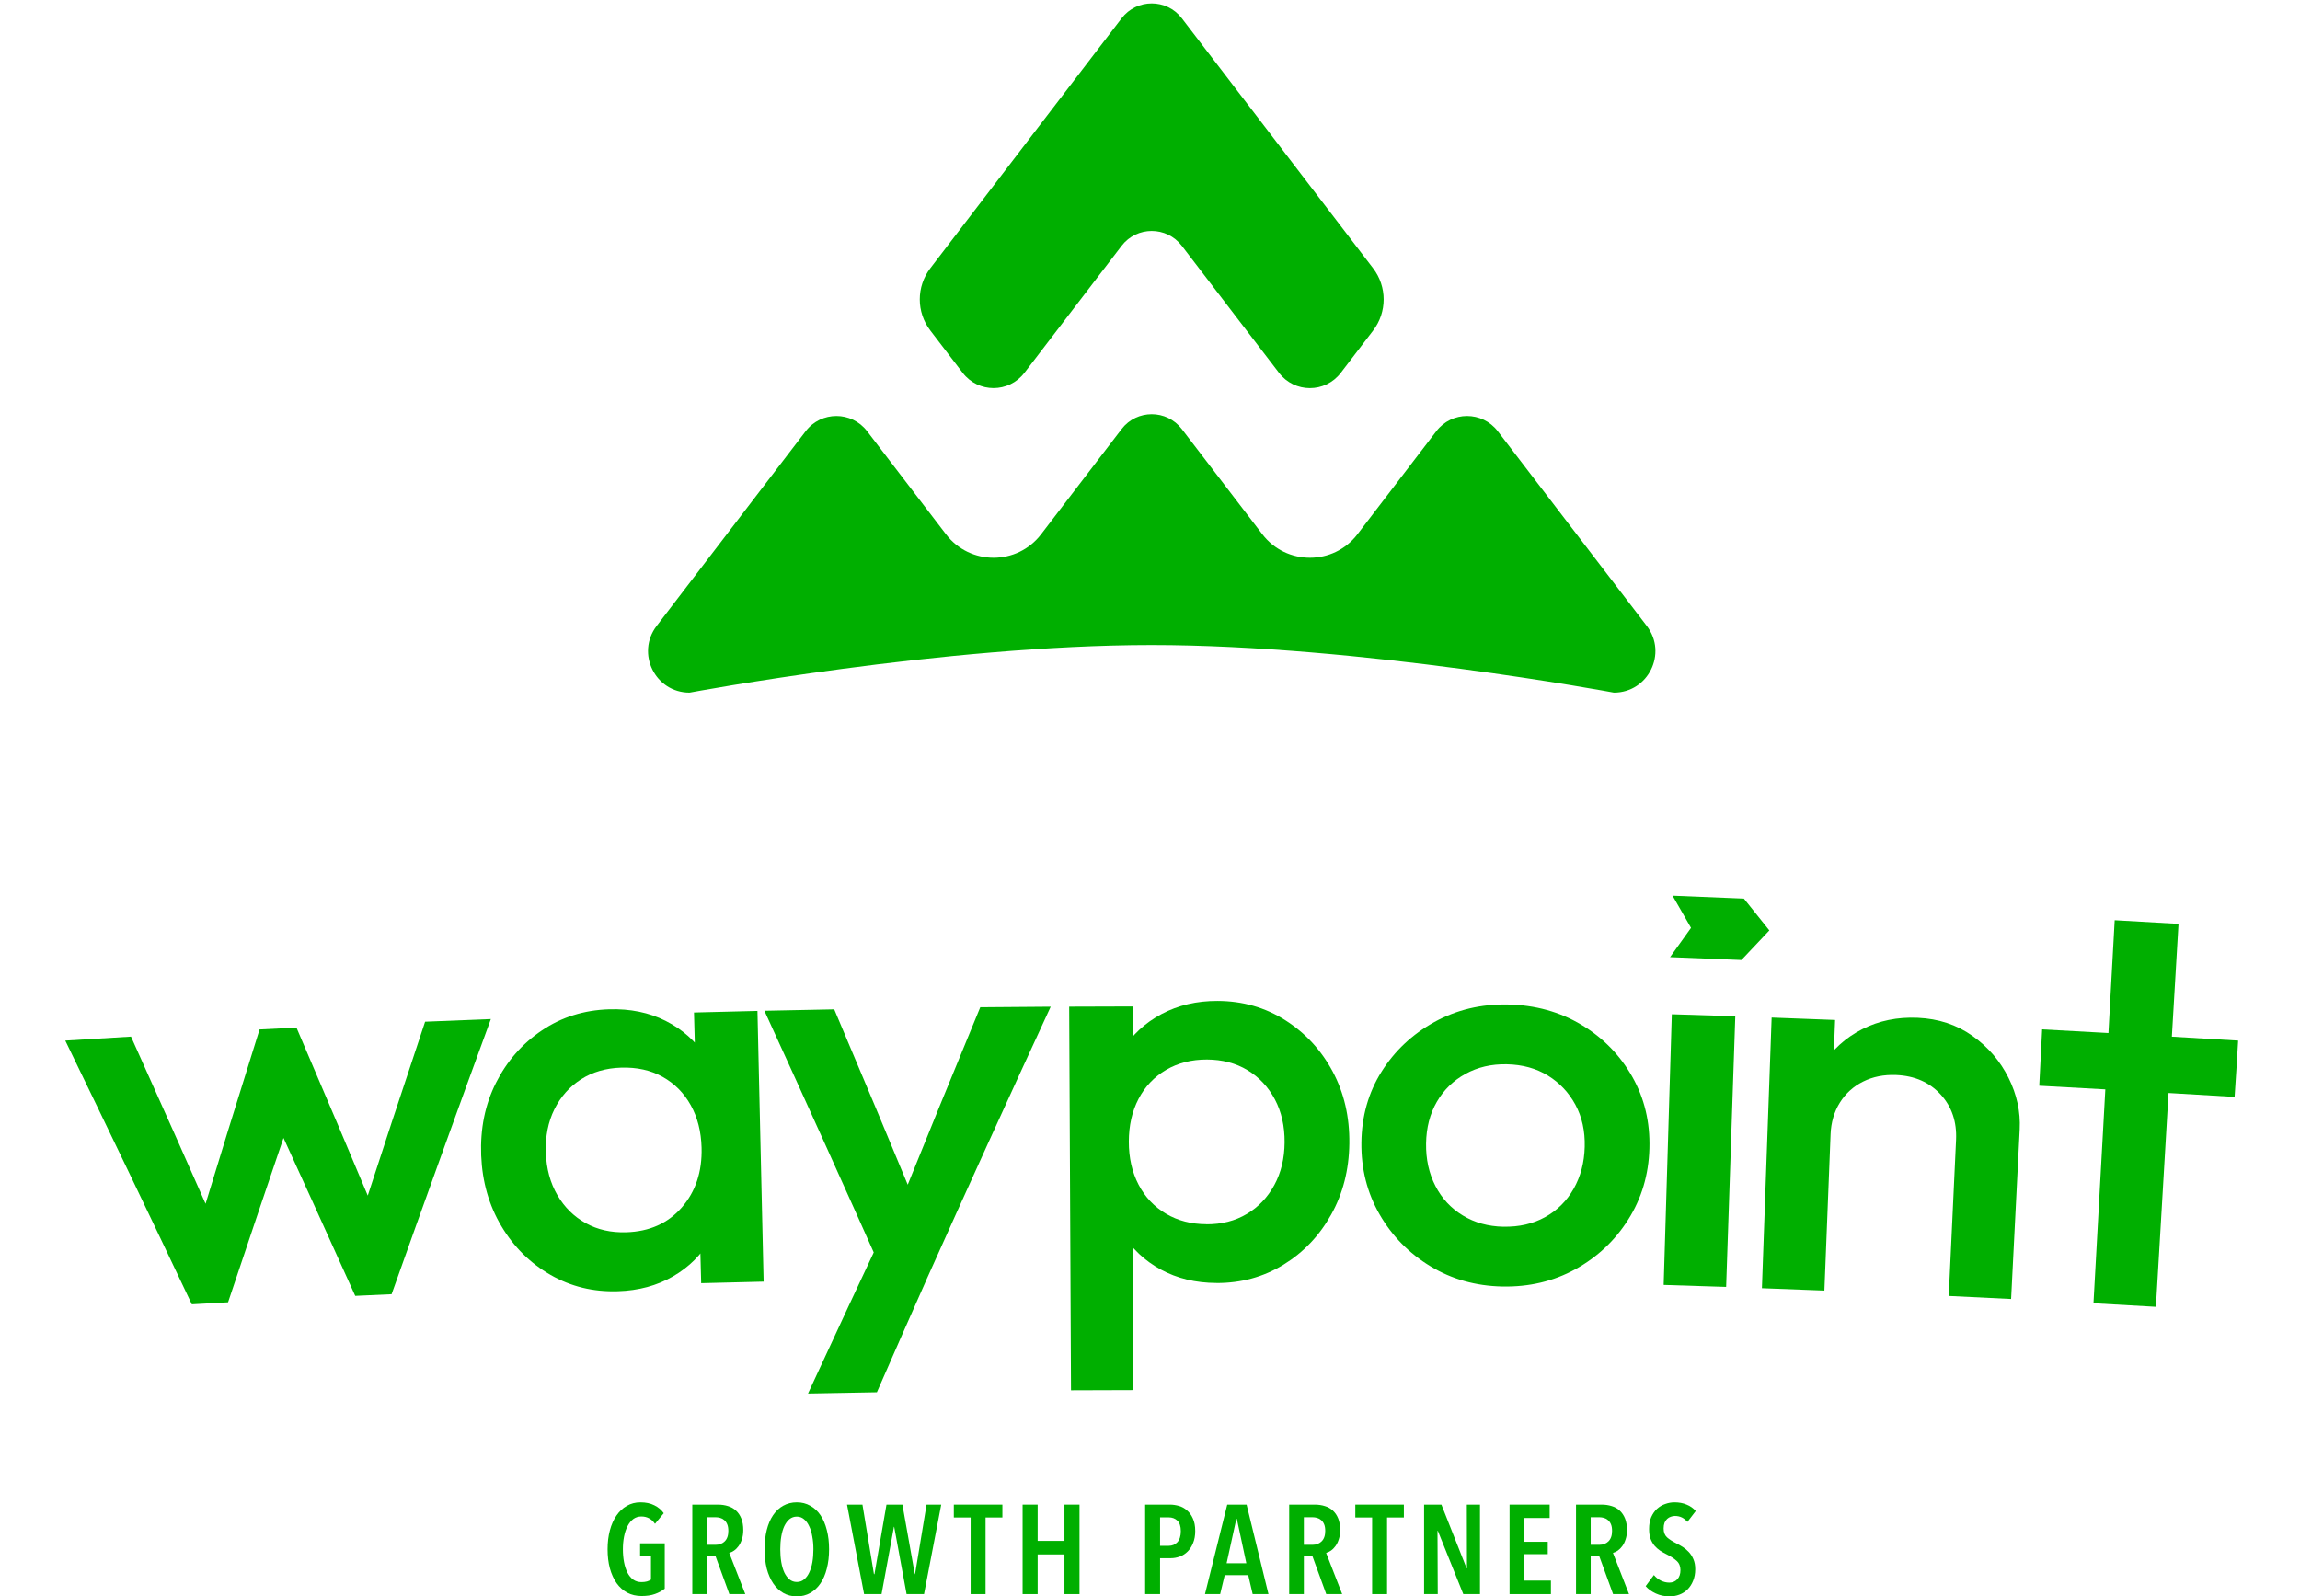
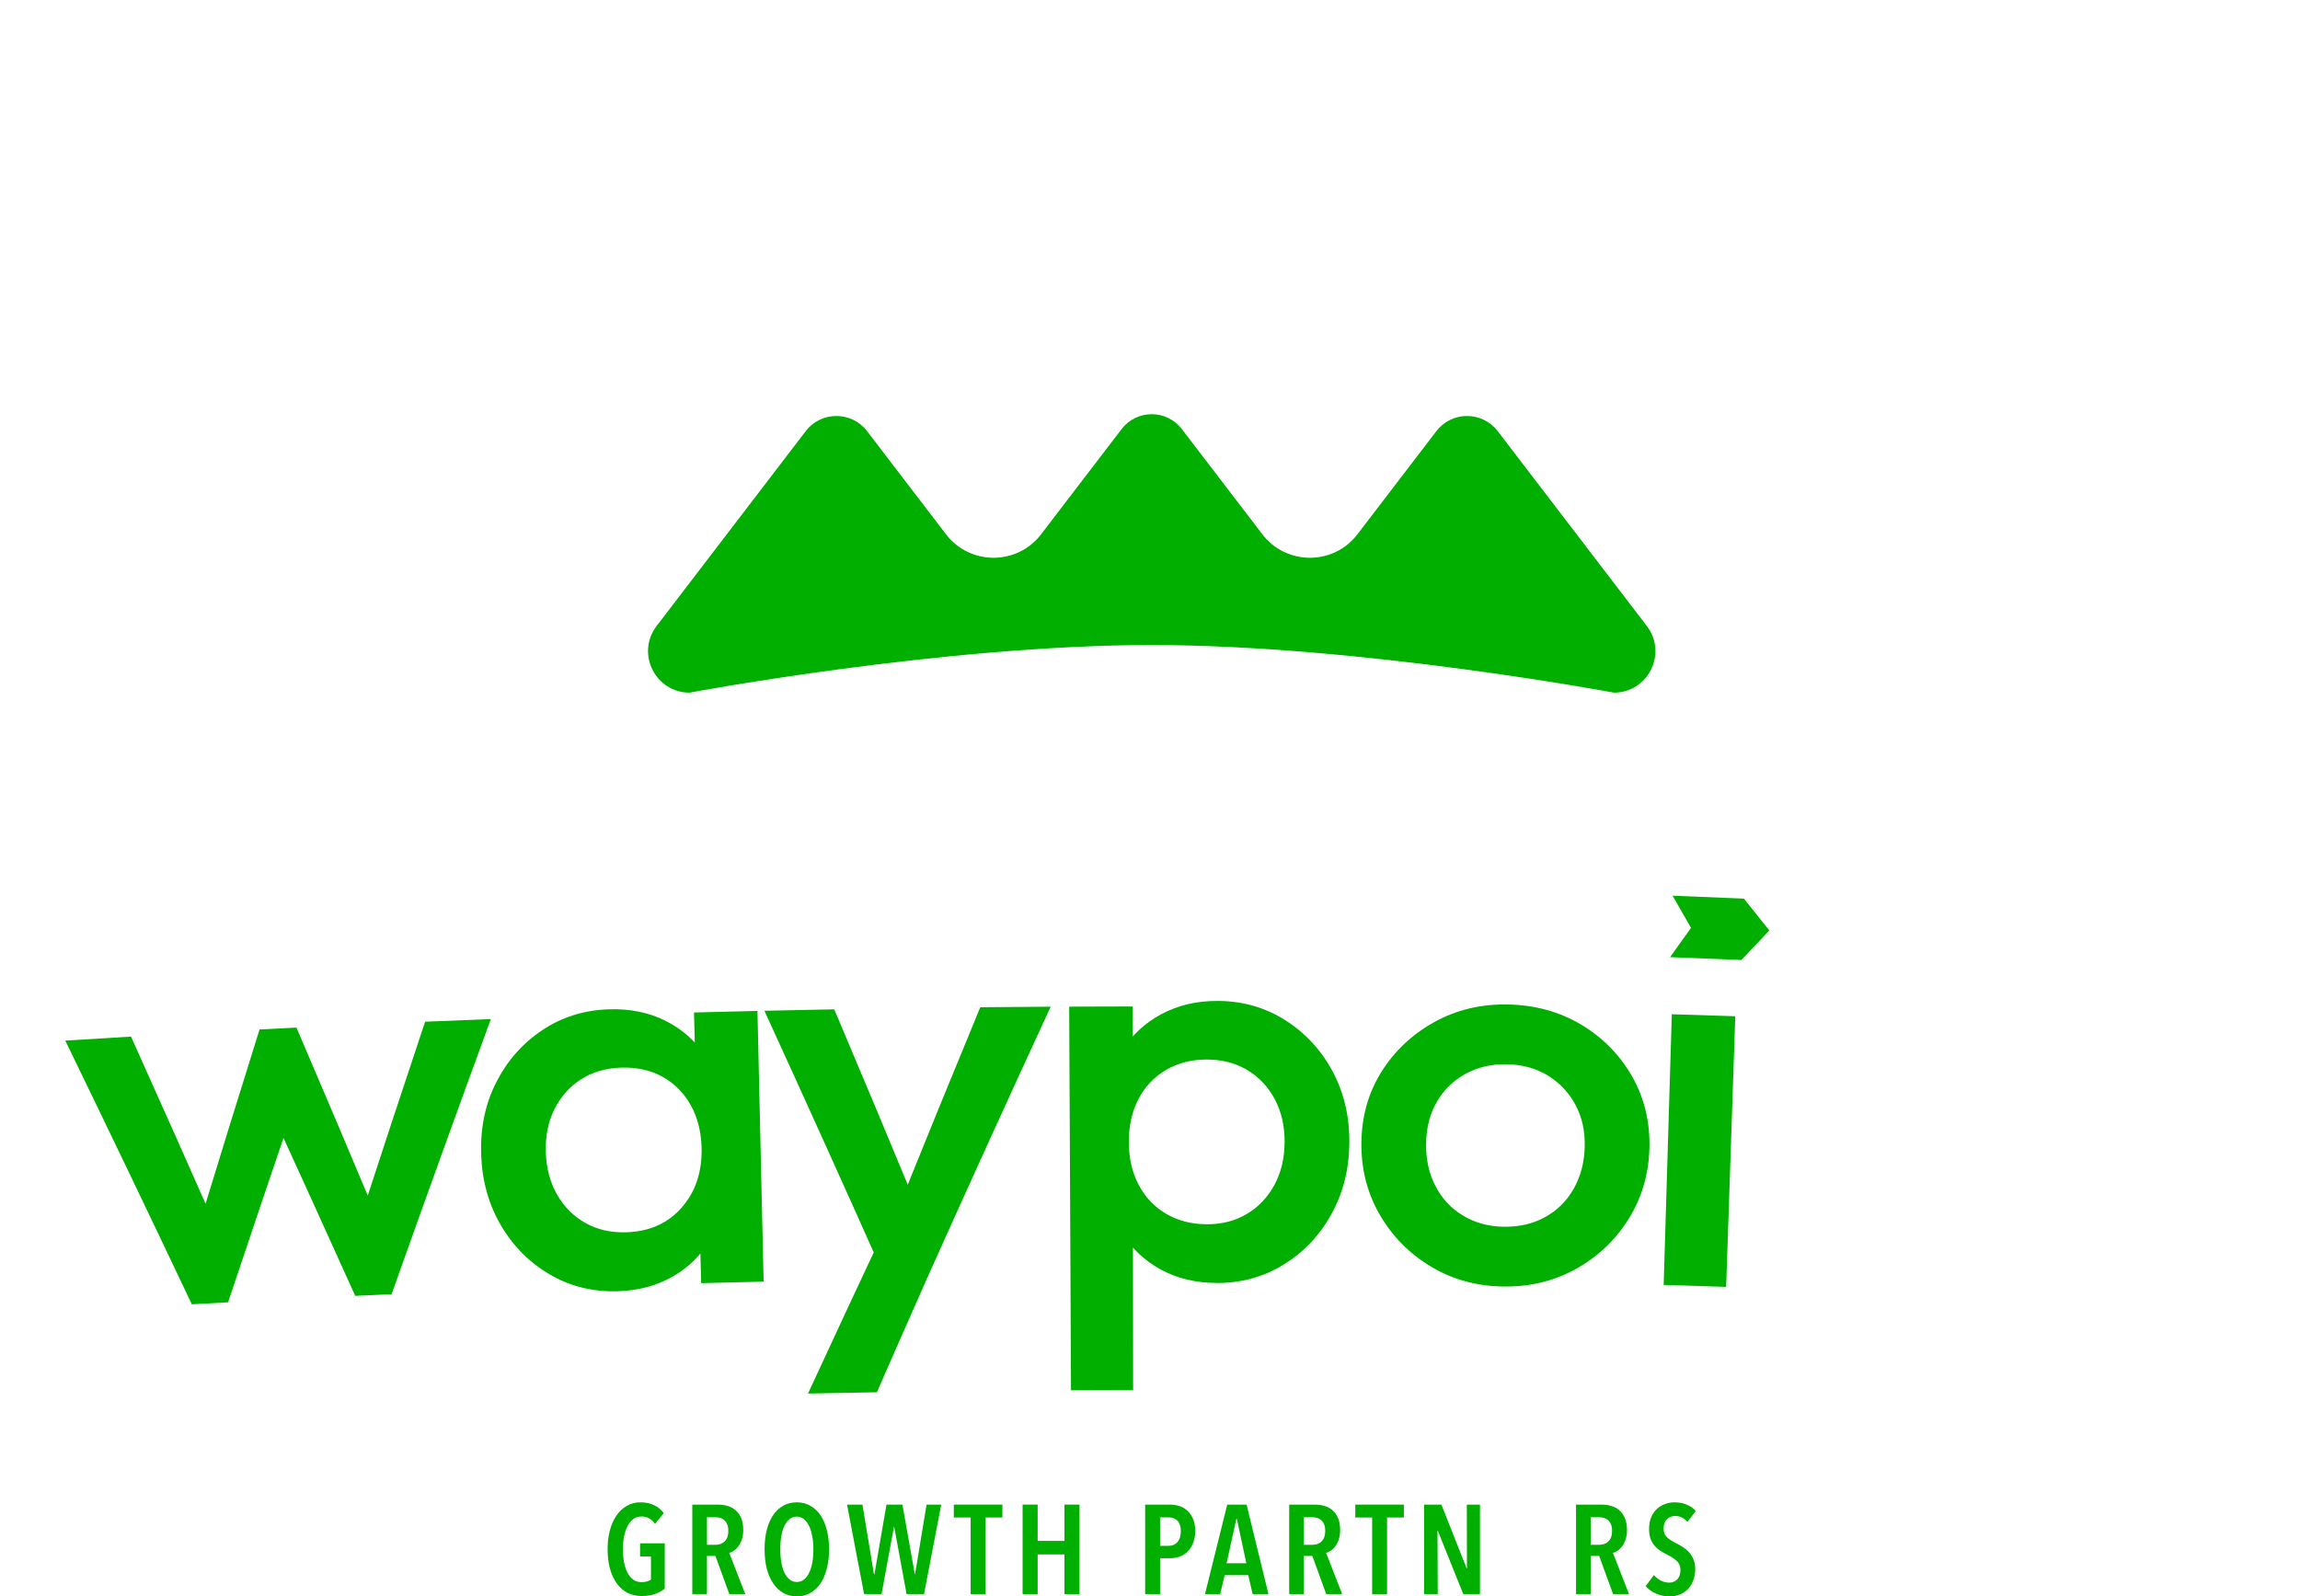
<svg xmlns="http://www.w3.org/2000/svg" width="582" height="404" viewBox="0 0 582 404" fill="none">
  <g clip-path="url(#clip0_6003_52693)">
    <path d="M48.539 330.088C37.98 307.788 27.299 285.548 16.52 263.348C23.169 262.928 26.5 262.728 33.15 262.338C40.44 278.538 47.679 294.758 54.84 311.008C52.88 311.168 51.9 311.258 49.94 311.418C55.12 294.438 60.359 277.468 65.68 260.528C69.419 260.338 71.279 260.238 75.019 260.058C82.01 276.378 88.95 292.718 95.809 309.098C93.84 309.128 92.859 309.148 90.9 309.178C96.389 292.288 101.94 275.408 107.57 258.568C114.23 258.288 117.55 258.158 124.21 257.898C115.72 281.068 107.35 304.278 99.09 327.528C95.409 327.688 93.57 327.778 89.889 327.948C82.9 312.448 75.87 296.978 68.79 281.528C70.879 281.418 71.93 281.368 74.019 281.268C68.54 297.358 63.099 313.458 57.709 329.578C54.029 329.778 52.19 329.878 48.52 330.088H48.539Z" fill="#00AF00" />
    <path d="M156.34 326.778C150.11 326.978 144.44 325.598 139.29 322.628C134.15 319.668 130 315.558 126.87 310.298C123.73 305.038 122.03 299.078 121.76 292.418C121.5 285.668 122.73 279.548 125.49 274.058C128.24 268.578 132.12 264.138 137.11 260.778C142.1 257.408 147.77 255.628 154.1 255.428C159.46 255.258 164.24 256.238 168.44 258.358C172.64 260.478 176 263.458 178.53 267.298C181.06 271.138 182.38 275.538 182.5 280.478C182.7 288.358 182.8 292.298 182.99 300.178C183.11 305.128 182.04 309.578 179.79 313.538C177.54 317.498 174.38 320.658 170.32 323.008C166.26 325.358 161.6 326.618 156.33 326.778H156.34ZM158.47 311.858C164.33 311.678 169.01 309.598 172.51 305.588C176.01 301.588 177.69 296.548 177.53 290.458C177.42 286.368 176.51 282.768 174.78 279.678C173.05 276.578 170.68 274.198 167.67 272.518C164.66 270.838 161.16 270.068 157.19 270.188C153.31 270.308 149.91 271.298 147.01 273.158C144.11 275.018 141.87 277.548 140.28 280.748C138.7 283.948 137.98 287.588 138.12 291.678C138.26 295.768 139.24 299.358 141.03 302.438C142.82 305.518 145.22 307.888 148.21 309.548C151.2 311.208 154.62 311.978 158.46 311.858H158.47ZM177.43 324.738C177.24 317.378 177.14 313.688 176.94 306.328C177.86 299.618 178.32 296.268 179.25 289.558C177.98 282.968 177.34 279.668 176.06 273.078C175.88 266.338 175.79 262.978 175.61 256.238C182.04 256.068 185.25 255.988 191.67 255.838C192.19 278.678 192.71 301.508 193.23 324.348C186.9 324.488 183.74 324.568 177.42 324.738H177.43Z" fill="#00AF00" />
    <path d="M224.45 324.468C214.23 301.528 203.89 278.638 193.43 255.798C200.5 255.638 204.03 255.568 211.1 255.438C218.22 272.238 225.27 289.068 232.24 305.928C230.22 305.958 229.21 305.968 227.19 305.998C234.07 288.938 241.02 271.908 248.05 254.908C255.18 254.838 258.74 254.808 265.87 254.768C255.19 277.898 244.64 301.078 234.22 324.318C230.31 324.368 228.35 324.398 224.44 324.458L224.45 324.468ZM204.46 352.668C211.28 337.908 218.15 323.178 225.07 308.468C228.75 314.808 230.58 317.978 234.23 324.328C229.26 335.528 226.79 341.138 221.89 352.348C214.92 352.458 211.44 352.528 204.47 352.668H204.46Z" fill="#00AF00" />
    <path d="M271.01 351.838C270.86 319.478 270.7 287.118 270.55 254.758C276.98 254.728 280.19 254.718 286.62 254.708C286.62 262.078 286.63 265.758 286.64 273.128C285.54 279.808 285 283.148 283.91 289.838C285.02 296.458 285.58 299.768 286.68 306.398L286.73 351.798C280.45 351.798 277.3 351.818 271.02 351.848L271.01 351.838ZM307.83 324.688C302.56 324.668 297.87 323.538 293.75 321.298C289.63 319.058 286.38 315.988 284.02 312.098C281.66 308.198 280.47 303.778 280.45 298.828C280.43 290.948 280.42 287.008 280.4 279.128C280.39 274.178 281.59 269.748 284.01 265.838C286.43 261.928 289.74 258.858 293.92 256.628C298.11 254.398 302.84 253.288 308.1 253.308C314.43 253.328 320.15 254.958 325.23 258.188C330.31 261.418 334.31 265.738 337.21 271.148C340.11 276.558 341.52 282.638 341.44 289.398C341.36 296.058 339.82 302.068 336.83 307.408C333.84 312.758 329.81 316.978 324.75 320.078C319.69 323.178 314.05 324.718 307.82 324.698L307.83 324.688ZM305.29 309.838C309.14 309.848 312.53 308.988 315.47 307.238C318.41 305.498 320.74 303.058 322.45 299.928C324.16 296.798 325.03 293.188 325.06 289.098C325.09 285.008 324.27 281.378 322.6 278.228C320.93 275.078 318.61 272.608 315.67 270.828C312.72 269.048 309.3 268.158 305.42 268.138C301.54 268.128 298.09 268.998 295.08 270.758C292.07 272.518 289.74 274.968 288.1 278.108C286.46 281.248 285.64 284.868 285.64 288.958C285.64 293.048 286.47 296.668 288.11 299.808C289.75 302.948 292.06 305.398 295.04 307.158C298.02 308.918 301.43 309.808 305.28 309.818L305.29 309.838Z" fill="#00AF00" />
    <path d="M380.12 325.578C373.41 325.438 367.36 323.738 361.95 320.458C356.54 317.178 352.25 312.808 349.1 307.348C345.95 301.878 344.41 295.818 344.49 289.158C344.57 282.498 346.26 276.518 349.58 271.228C352.9 265.948 357.36 261.748 362.96 258.648C368.56 255.548 374.77 254.068 381.59 254.208C388.5 254.348 394.71 256.068 400.17 259.348C405.64 262.628 409.92 267.008 413.02 272.468C416.12 277.928 417.56 283.998 417.37 290.658C417.18 297.318 415.38 303.318 412.01 308.648C408.64 313.978 404.17 318.168 398.63 321.218C393.08 324.268 386.92 325.718 380.12 325.578ZM380.43 310.448C384.37 310.528 387.88 309.728 390.95 308.038C394.02 306.348 396.44 303.958 398.2 300.858C399.96 297.758 400.9 294.218 401 290.218C401.1 286.218 400.32 282.678 398.65 279.588C396.98 276.498 394.66 274.038 391.7 272.208C388.73 270.378 385.26 269.418 381.28 269.338C377.4 269.258 373.91 270.068 370.82 271.778C367.73 273.478 365.31 275.848 363.57 278.868C361.82 281.888 360.92 285.398 360.86 289.388C360.8 293.378 361.59 296.968 363.22 300.138C364.85 303.308 367.17 305.798 370.17 307.618C373.17 309.438 376.59 310.378 380.43 310.458V310.448Z" fill="#00AF00" />
    <path d="M420.98 325.178C421.67 302.348 422.35 279.518 423.04 256.678C429.46 256.868 432.68 256.978 439.1 257.188C438.33 280.018 437.56 302.848 436.79 325.678C430.47 325.468 427.3 325.368 420.98 325.178Z" fill="#00AF00" />
-     <path d="M445.84 325.998C446.66 303.168 447.48 280.338 448.3 257.518C454.72 257.748 457.94 257.868 464.36 258.128C463.46 280.958 462.56 303.778 461.65 326.608C455.33 326.358 452.17 326.238 445.84 326.008V325.998ZM493.12 327.958C493.74 314.788 494.35 301.618 494.97 288.458C495.18 283.898 493.89 280.068 491.07 276.988C488.25 273.908 484.51 272.258 479.85 272.058C476.74 271.928 473.95 272.478 471.47 273.708C468.99 274.938 467.02 276.718 465.57 279.038C464.12 281.358 463.33 284.048 463.21 287.088C460.77 285.618 459.55 284.888 457.1 283.418C457.3 278.188 458.64 273.598 461.12 269.648C463.61 265.698 466.96 262.638 471.19 260.478C475.42 258.318 480.12 257.348 485.28 257.578C490.54 257.808 495.15 259.338 499.11 262.148C503.07 264.958 506.11 268.488 508.23 272.738C510.35 276.988 511.3 281.348 511.07 285.818C510.35 300.128 509.62 314.428 508.9 328.738C502.58 328.418 499.42 328.268 493.1 327.968L493.12 327.958Z" fill="#00AF00" />
-     <path d="M516.02 274.768C516.31 269.068 516.46 266.218 516.75 260.508C533.29 261.388 549.819 262.328 566.349 263.348C566.12 267.148 565.71 274.118 565.45 277.598C548.97 276.588 532.49 275.648 516.01 274.768H516.02ZM529.74 329.828C531.529 297.518 533.32 265.208 535.109 232.888C541.57 233.248 544.799 233.428 551.26 233.808C549.35 266.108 547.44 298.418 545.54 330.718C539.22 330.348 536.06 330.168 529.74 329.818V329.828Z" fill="#00AF00" />
    <path d="M440.65 242.958L422.6 242.228L427.9 234.818L423.23 226.678L441.28 227.418L447.72 235.468L440.65 242.958Z" fill="#00AF00" />
-     <path d="M259.215 94.368L283.815 62.218C287.655 57.198 295.215 57.198 299.055 62.218L323.655 94.368C327.585 99.508 335.335 99.508 339.265 94.368L347.455 83.658C351.015 79.008 351.015 72.548 347.455 67.898L299.055 4.628C295.215 -0.392 287.655 -0.392 283.815 4.628L235.415 67.888C231.855 72.538 231.855 78.998 235.415 83.648L243.605 94.358C247.535 99.498 255.285 99.498 259.215 94.358V94.368Z" fill="#00AF00" />
    <path d="M363.455 109.118L343.495 135.208C337.435 143.138 325.495 143.138 319.425 135.208L299.055 108.588C295.215 103.568 287.655 103.568 283.815 108.588L263.445 135.208C257.385 143.138 245.445 143.138 239.375 135.208L219.415 109.118C215.495 103.998 207.785 103.998 203.875 109.118L166.155 158.418C160.875 165.318 165.795 175.288 174.485 175.288C174.485 175.288 238.755 163.238 291.435 163.238C344.115 163.238 408.385 175.288 408.385 175.288C417.075 175.288 421.995 165.328 416.715 158.418L378.995 109.118C375.075 103.998 367.365 103.998 363.455 109.118Z" fill="#00AF00" />
    <path d="M168.21 402.057C167.528 402.612 166.706 403.06 165.746 403.401C164.808 403.743 163.677 403.913 162.354 403.913C161.01 403.913 159.805 403.636 158.738 403.081C157.672 402.505 156.765 401.695 156.018 400.649C155.293 399.604 154.728 398.356 154.322 396.905C153.938 395.455 153.746 393.844 153.746 392.073C153.746 390.345 153.938 388.756 154.322 387.305C154.706 385.855 155.261 384.607 155.986 383.561C156.712 382.495 157.586 381.673 158.61 381.097C159.634 380.5 160.786 380.201 162.066 380.201C163.41 380.201 164.573 380.447 165.554 380.937C166.536 381.407 167.336 382.079 167.954 382.953L165.746 385.641C164.893 384.404 163.741 383.785 162.29 383.785C161.501 383.785 160.808 384.009 160.21 384.457C159.634 384.905 159.154 385.513 158.77 386.281C158.386 387.028 158.098 387.903 157.906 388.905C157.714 389.908 157.618 390.964 157.618 392.073C157.618 393.225 157.714 394.313 157.906 395.337C158.098 396.34 158.386 397.225 158.77 397.993C159.154 398.74 159.634 399.327 160.21 399.753C160.808 400.18 161.512 400.393 162.322 400.393C162.834 400.393 163.293 400.34 163.698 400.233C164.125 400.105 164.466 399.945 164.722 399.753V393.897H161.97V390.569H168.21V402.057Z" fill="#00AF00" />
    <path d="M184.557 403.433L181.037 393.769H178.893V403.433H175.181V380.777H181.645C182.584 380.777 183.448 380.905 184.237 381.161C185.026 381.396 185.698 381.78 186.253 382.313C186.829 382.847 187.277 383.519 187.597 384.329C187.917 385.14 188.077 386.111 188.077 387.241C188.077 388.116 187.96 388.895 187.725 389.577C187.512 390.239 187.234 390.804 186.893 391.273C186.552 391.743 186.168 392.127 185.741 392.425C185.336 392.703 184.93 392.895 184.525 393.001L188.589 403.433H184.557ZM184.301 387.433C184.301 386.751 184.205 386.185 184.013 385.737C183.821 385.289 183.565 384.937 183.245 384.681C182.946 384.425 182.605 384.244 182.221 384.137C181.837 384.031 181.453 383.977 181.069 383.977H178.893V390.953H181.069C182.008 390.953 182.776 390.665 183.373 390.089C183.992 389.492 184.301 388.607 184.301 387.433Z" fill="#00AF00" />
    <path d="M209.795 392.073C209.795 393.865 209.603 395.497 209.219 396.969C208.856 398.42 208.323 399.668 207.619 400.713C206.915 401.759 206.051 402.569 205.027 403.145C204.024 403.721 202.894 404.009 201.635 404.009C200.355 404.009 199.214 403.721 198.211 403.145C197.208 402.569 196.355 401.759 195.651 400.713C194.947 399.668 194.403 398.42 194.019 396.969C193.656 395.497 193.475 393.865 193.475 392.073C193.475 390.281 193.656 388.66 194.019 387.209C194.382 385.759 194.915 384.511 195.619 383.465C196.323 382.42 197.176 381.62 198.179 381.065C199.203 380.489 200.355 380.201 201.635 380.201C202.894 380.201 204.024 380.489 205.027 381.065C206.051 381.62 206.915 382.42 207.619 383.465C208.323 384.511 208.856 385.759 209.219 387.209C209.603 388.66 209.795 390.281 209.795 392.073ZM205.827 392.073C205.827 390.921 205.731 389.844 205.539 388.841C205.368 387.817 205.102 386.943 204.739 386.217C204.398 385.471 203.96 384.884 203.427 384.457C202.915 384.031 202.318 383.817 201.635 383.817C200.931 383.817 200.312 384.031 199.779 384.457C199.267 384.884 198.83 385.471 198.467 386.217C198.126 386.943 197.87 387.817 197.699 388.841C197.528 389.844 197.443 390.921 197.443 392.073C197.443 393.225 197.528 394.313 197.699 395.337C197.87 396.34 198.126 397.215 198.467 397.961C198.83 398.708 199.267 399.295 199.779 399.721C200.312 400.148 200.931 400.361 201.635 400.361C202.339 400.361 202.947 400.148 203.459 399.721C203.992 399.295 204.43 398.708 204.771 397.961C205.134 397.215 205.4 396.34 205.571 395.337C205.742 394.313 205.827 393.225 205.827 392.073Z" fill="#00AF00" />
    <path d="M233.821 403.433H229.405L226.269 386.409H226.205L223.069 403.433H218.653L214.333 380.777H218.237L221.149 398.377H221.277L224.317 380.777H228.349L231.485 398.377H231.549L234.461 380.777H238.173L233.821 403.433Z" fill="#00AF00" />
    <path d="M249.391 384.041V403.433H245.615V384.041H241.359V380.777H253.647V384.041H249.391Z" fill="#00AF00" />
    <path d="M269.355 403.433V393.385H262.571V403.433H258.763V380.777H262.571V389.961H269.355V380.777H273.163V403.433H269.355Z" fill="#00AF00" />
    <path d="M302.445 387.465C302.445 388.617 302.264 389.631 301.901 390.505C301.56 391.359 301.101 392.073 300.525 392.649C299.949 393.225 299.288 393.652 298.541 393.929C297.795 394.207 297.027 394.345 296.237 394.345H293.549V403.433H289.773V380.777H296.045C296.771 380.777 297.517 380.884 298.285 381.097C299.053 381.311 299.736 381.684 300.333 382.217C300.952 382.729 301.453 383.412 301.837 384.265C302.243 385.119 302.445 386.185 302.445 387.465ZM298.797 387.497C298.797 386.281 298.509 385.396 297.933 384.841C297.357 384.287 296.621 384.009 295.725 384.009H293.549V391.209H295.725C296.621 391.209 297.357 390.9 297.933 390.281C298.509 389.641 298.797 388.713 298.797 387.497Z" fill="#00AF00" />
    <path d="M316.977 403.433L315.857 398.633H309.905L308.753 403.433H304.913L310.545 380.777H315.441L320.977 403.433H316.977ZM312.977 384.393H312.849L310.385 395.625H315.377L312.977 384.393Z" fill="#00AF00" />
    <path d="M335.597 403.433L332.077 393.769H329.933V403.433H326.221V380.777H332.685C333.624 380.777 334.488 380.905 335.277 381.161C336.066 381.396 336.738 381.78 337.293 382.313C337.869 382.847 338.317 383.519 338.637 384.329C338.957 385.14 339.117 386.111 339.117 387.241C339.117 388.116 339 388.895 338.765 389.577C338.552 390.239 338.274 390.804 337.933 391.273C337.592 391.743 337.208 392.127 336.781 392.425C336.376 392.703 335.97 392.895 335.565 393.001L339.629 403.433H335.597ZM335.341 387.433C335.341 386.751 335.245 386.185 335.053 385.737C334.861 385.289 334.605 384.937 334.285 384.681C333.986 384.425 333.645 384.244 333.261 384.137C332.877 384.031 332.493 383.977 332.109 383.977H329.933V390.953H332.109C333.048 390.953 333.816 390.665 334.413 390.089C335.032 389.492 335.341 388.607 335.341 387.433Z" fill="#00AF00" />
    <path d="M350.984 384.041V403.433H347.208V384.041H342.952V380.777H355.24V384.041H350.984Z" fill="#00AF00" />
    <path d="M370.276 403.433L363.844 387.433H363.748L363.812 403.433H360.356V380.777H364.74L371.108 396.873H371.204L371.172 380.777H374.5V403.433H370.276Z" fill="#00AF00" />
-     <path d="M381.986 403.433V380.777H392.13V384.169H385.666V390.185H391.65V393.321H385.666V400.009H392.45V403.433H381.986Z" fill="#00AF00" />
    <path d="M408.179 403.433L404.659 393.769H402.515V403.433H398.803V380.777H405.267C406.206 380.777 407.07 380.905 407.859 381.161C408.649 381.396 409.321 381.78 409.875 382.313C410.451 382.847 410.899 383.519 411.219 384.329C411.539 385.14 411.699 386.111 411.699 387.241C411.699 388.116 411.582 388.895 411.347 389.577C411.134 390.239 410.857 390.804 410.515 391.273C410.174 391.743 409.79 392.127 409.363 392.425C408.958 392.703 408.553 392.895 408.147 393.001L412.211 403.433H408.179ZM407.923 387.433C407.923 386.751 407.827 386.185 407.635 385.737C407.443 385.289 407.187 384.937 406.867 384.681C406.569 384.425 406.227 384.244 405.843 384.137C405.459 384.031 405.075 383.977 404.691 383.977H402.515V390.953H404.691C405.63 390.953 406.398 390.665 406.995 390.089C407.614 389.492 407.923 388.607 407.923 387.433Z" fill="#00AF00" />
    <path d="M426.986 385.161C426.154 384.159 425.108 383.657 423.85 383.657C423.487 383.657 423.135 383.721 422.794 383.849C422.452 383.956 422.143 384.137 421.866 384.393C421.588 384.649 421.364 384.98 421.194 385.385C421.044 385.791 420.97 386.271 420.97 386.825C420.97 387.785 421.258 388.532 421.834 389.065C422.41 389.577 423.167 390.068 424.106 390.537C424.66 390.815 425.226 391.135 425.802 391.497C426.378 391.86 426.9 392.297 427.37 392.809C427.839 393.321 428.223 393.929 428.522 394.633C428.82 395.337 428.97 396.169 428.97 397.129C428.97 398.239 428.788 399.22 428.426 400.073C428.084 400.927 427.615 401.652 427.018 402.249C426.442 402.825 425.759 403.263 424.97 403.561C424.18 403.86 423.348 404.009 422.474 404.009C421.215 404.009 420.052 403.764 418.986 403.273C417.919 402.783 417.066 402.164 416.426 401.417L418.506 398.601C418.996 399.199 419.583 399.668 420.266 400.009C420.97 400.351 421.684 400.521 422.41 400.521C423.22 400.521 423.892 400.244 424.426 399.689C424.959 399.135 425.226 398.356 425.226 397.353C425.226 396.372 424.906 395.593 424.266 395.017C423.626 394.441 422.815 393.908 421.834 393.417C421.215 393.119 420.628 392.788 420.074 392.425C419.54 392.063 419.06 391.636 418.634 391.145C418.228 390.633 417.898 390.047 417.642 389.385C417.407 388.703 417.29 387.892 417.29 386.953C417.29 385.78 417.471 384.777 417.834 383.945C418.218 383.092 418.708 382.388 419.306 381.833C419.924 381.279 420.618 380.873 421.386 380.617C422.154 380.34 422.932 380.201 423.722 380.201C424.874 380.201 425.898 380.393 426.794 380.777C427.711 381.14 428.479 381.684 429.098 382.409L426.986 385.161Z" fill="#00AF00" />
  </g>
  <defs>
    <clipPath id="clip0_6003_52693">
      <rect width="581.14" height="403.146" fill="white" transform="translate(0.864 0.863)" />
    </clipPath>
  </defs>
</svg>